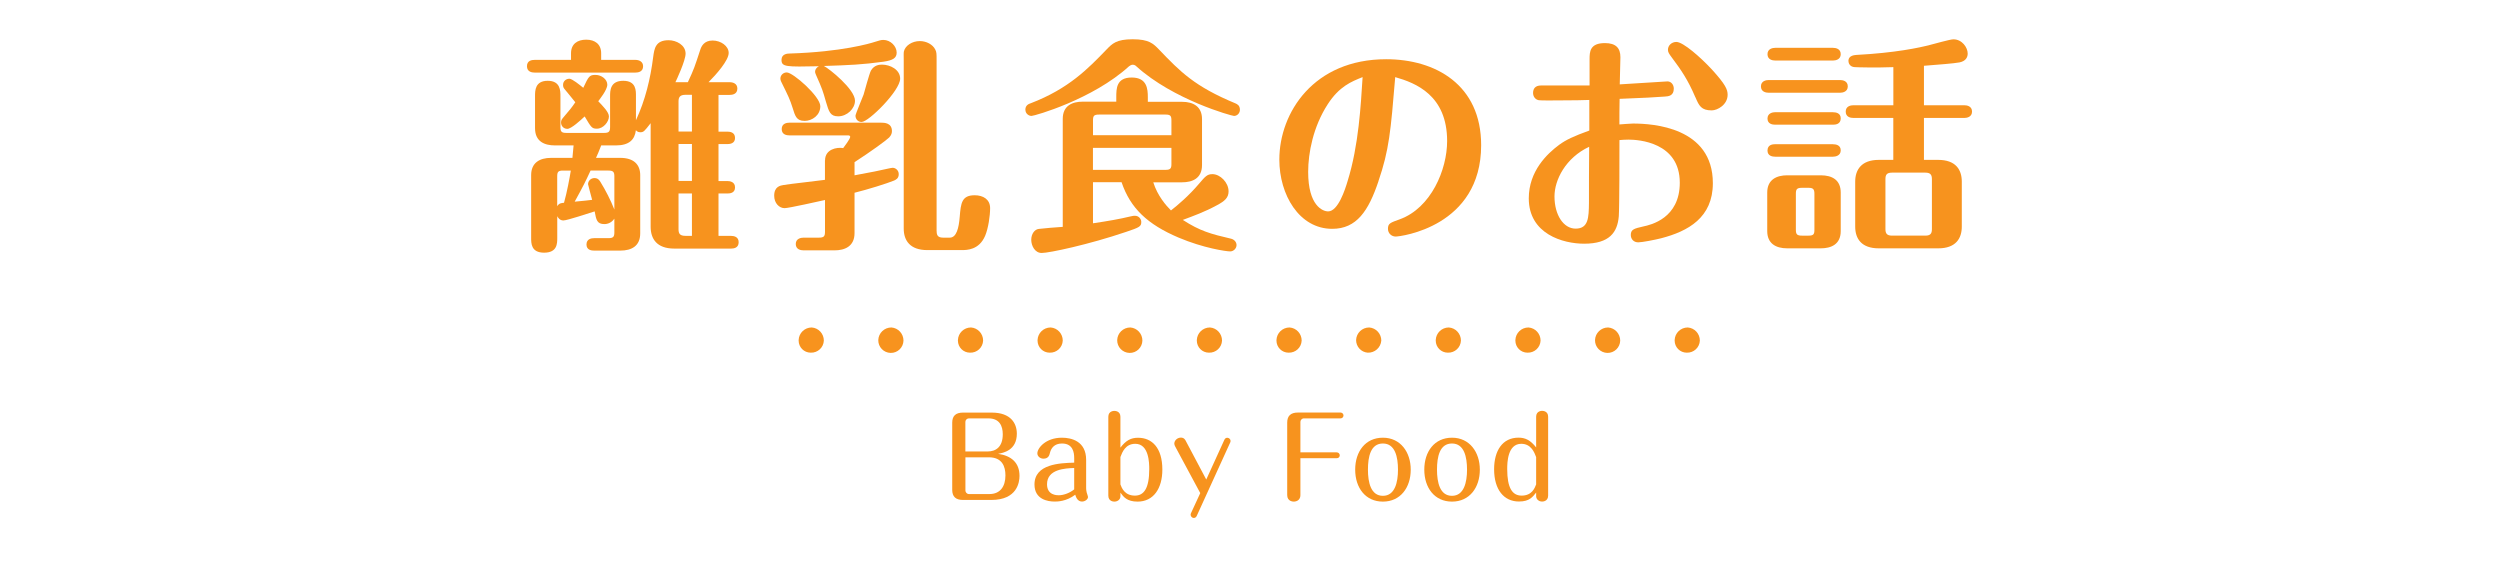
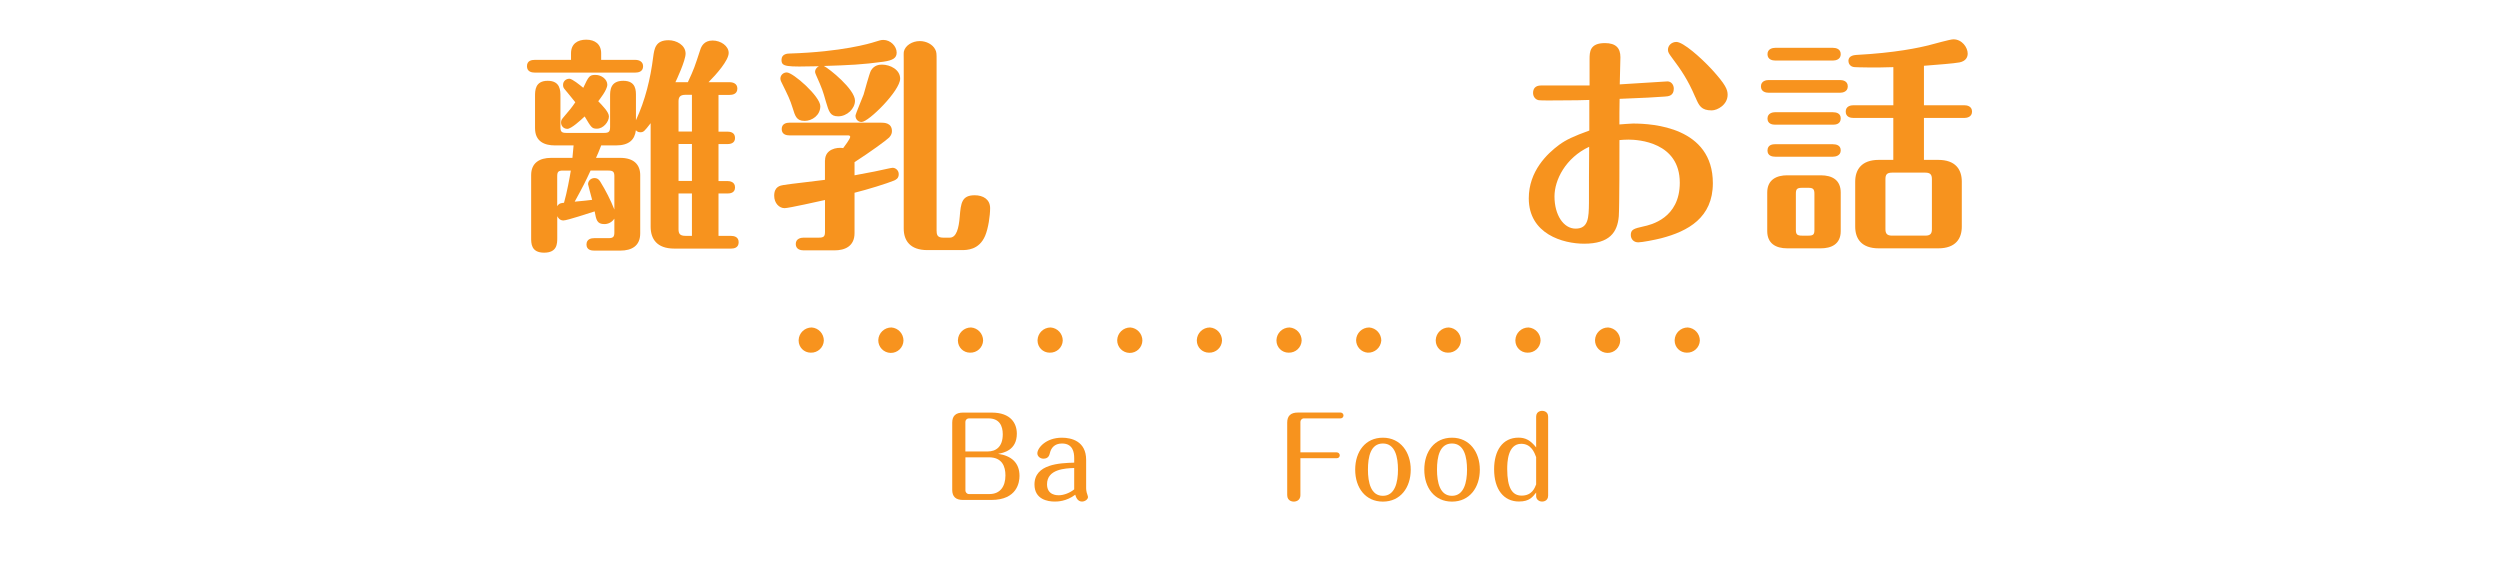
<svg xmlns="http://www.w3.org/2000/svg" id="_レイヤー_1" data-name="レイヤー_1" viewBox="0 0 496 113">
  <defs>
    <style>
      .cls-1 {
        fill-rule: evenodd;
      }

      .cls-1, .cls-2 {
        fill: #f7931e;
      }

      .cls-3 {
        isolation: isolate;
      }
    </style>
  </defs>
  <g class="cls-3">
    <g class="cls-3">
      <g class="cls-3">
        <path class="cls-2" d="M191.05,99.19c-1.43,0-2.13-.66-2.13-2v-13.33c0-1.34.7-2,2.13-2h5.72c3.79,0,4.97,2.16,4.97,4.18,0,3.3-2.66,3.81-3.72,4,2.6.37,4.25,1.74,4.25,4.38,0,1.25-.46,4.77-5.59,4.77h-5.63ZM191.54,89.57h4.42c1.58,0,2.99-.86,2.99-3.41,0-1.63-.64-3.15-2.82-3.15h-3.92c-.35,0-.68.31-.68.68v5.88ZM191.54,90.74v6.6c0,.31.29.68.68.68h4.09c2.09,0,3.17-1.45,3.17-3.7,0-1.78-.66-3.59-3.28-3.59h-4.66Z" />
        <path class="cls-2" d="M213.12,90.87c0-1.08-.24-2.88-2.42-2.88-1.54,0-2.18.95-2.4,1.89-.11.44-.29,1.12-1.28,1.12-.66,0-1.21-.48-1.21-1.06,0-1.03,1.65-3.1,4.88-3.1,1.85,0,4.8.66,4.8,4.4v5.61c0,.18.02.53.11.86.09.33.26.75.26.88,0,.51-.64.92-1.19.92-.9,0-1.21-.9-1.34-1.36-1.78,1.36-3.59,1.36-4.09,1.36-1.36,0-4-.42-4-3.39,0-4.07,5.04-4.25,7.88-4.33v-.92ZM213.12,92.85c-1.8.07-5.39.22-5.39,3.23,0,2.18,1.96,2.18,2.33,2.18,1.03,0,2.27-.51,3.06-1.17v-4.25Z" />
-         <path class="cls-2" d="M222.29,98.46c0,.66-.59,1.06-1.19,1.06-.09,0-1.21,0-1.21-1.19v-15.64c0-1.17,1.12-1.17,1.19-1.17.11,0,1.21,0,1.21,1.17v6.12c1.1-1.43,2.07-1.96,3.5-1.96,2.77,0,4.82,2,4.82,6.31,0,3.76-1.76,6.36-4.91,6.36-2.09,0-2.79-.92-3.41-1.78v.73ZM222.29,96.11c.26.7.84,2.22,2.88,2.22,1.78,0,2.84-1.43,2.84-5.26,0-1.17-.04-5.02-2.77-5.02-1.94,0-2.58,1.63-2.95,2.62v5.44Z" />
-         <path class="cls-2" d="M233.16,88.58c-.09-.18-.18-.35-.18-.55,0-.66.62-1.21,1.32-1.21.62,0,.86.46.95.64l4.07,7.68,3.61-7.92c.15-.33.44-.37.57-.37.37,0,.64.33.64.59,0,.07,0,.2-.04.29l-6.67,14.63c-.11.24-.31.4-.57.4-.37,0-.64-.33-.64-.62,0-.04,0-.18.04-.26l1.87-4.05-4.97-9.24Z" />
        <path class="cls-2" d="M265.22,89.75c.35,0,.59.29.59.59,0,.29-.22.57-.59.57h-7.22v7.31c0,1.3-1.23,1.3-1.3,1.3-.11,0-1.32,0-1.32-1.3v-14.37c0-1.34.7-2,2.13-2h8.45c.35,0,.59.29.59.57s-.2.59-.59.59h-7.28c-.4,0-.68.35-.68.68v6.05h7.22Z" />
        <path class="cls-2" d="M279.89,93.18c0,3.56-2.05,6.34-5.52,6.34s-5.5-2.75-5.5-6.34,2.02-6.34,5.5-6.34,5.52,2.86,5.52,6.34ZM271.4,93.18c0,2.53.57,5.19,2.97,5.19s2.99-2.71,2.99-5.19-.55-5.19-2.99-5.19-2.97,2.62-2.97,5.19Z" />
        <path class="cls-2" d="M293.6,93.18c0,3.56-2.05,6.34-5.52,6.34s-5.5-2.75-5.5-6.34,2.02-6.34,5.5-6.34,5.52,2.86,5.52,6.34ZM285.1,93.18c0,2.53.57,5.19,2.97,5.19s2.99-2.71,2.99-5.19-.55-5.19-2.99-5.19-2.97,2.62-2.97,5.19Z" />
        <path class="cls-2" d="M304.77,82.68c0-1.17,1.12-1.17,1.17-1.17.11,0,1.21,0,1.21,1.17v15.64c0,1.19-1.12,1.19-1.19,1.19-.68,0-1.19-.48-1.19-1.06v-.73c-.68.84-1.28,1.78-3.41,1.78-3.01,0-4.93-2.38-4.93-6.4,0-3.7,1.67-6.27,4.84-6.27,1.34,0,2.35.48,3.5,1.94v-6.09ZM304.77,90.69c-.35-.95-1.01-2.64-2.95-2.64-2.73,0-2.79,3.76-2.79,5.02,0,3.74,1.01,5.26,2.86,5.26,2.05,0,2.6-1.5,2.88-2.22v-5.41Z" />
      </g>
    </g>
  </g>
  <g>
    <path class="cls-2" d="M113.29,11.88v-1.31c0-1.84,1.26-2.7,3.01-2.7s2.97.9,2.97,2.7v1.31h6.79c.76,0,1.53.36,1.53,1.26,0,1.12-.99,1.26-1.53,1.26h-19.98c-.54,0-1.53-.14-1.53-1.26s.94-1.26,1.53-1.26h7.2ZM121.89,43.38c-.72,1.08-1.8,1.08-1.98,1.08-1.48,0-1.62-.85-1.93-2.52-1.04.31-5.44,1.8-6.21,1.8-.72,0-1.08-.58-1.21-.85v4.27c0,1.17,0,2.97-2.61,2.97s-2.57-1.89-2.57-2.97v-12.42c0-2.43,1.67-3.42,3.96-3.42h4.23c.04-.58.18-1.93.23-2.47h-3.69c-2.02,0-3.96-.72-3.96-3.42v-6.34c0-1.12,0-3.06,2.52-3.06s2.52,1.98,2.52,3.06v6.07c0,.94.18,1.21,1.17,1.21h7.51c.99,0,1.17-.31,1.17-1.21v-6.07c0-1.08,0-3.06,2.61-3.06s2.52,2.02,2.52,3.06v4.77c1.84-3.96,2.88-8.23,3.42-12.55.23-1.67.45-3.33,3.06-3.33,1.53,0,3.37.95,3.37,2.66,0,1.39-1.84,5.31-2.02,5.67h2.47c1.26-2.7,1.35-3.06,2.43-6.34.23-.76.77-1.93,2.48-1.93,1.62,0,3.19,1.08,3.19,2.47,0,1.48-2.47,4.27-4,5.8h4.19c.67,0,1.53.27,1.53,1.26,0,1.12-.99,1.26-1.53,1.26h-2.21v7.29h1.75c.5,0,1.53.09,1.53,1.26,0,1.08-.99,1.21-1.53,1.21h-1.75v7.33h1.75c.5,0,1.53.14,1.53,1.26s-.99,1.21-1.53,1.21h-1.75v8.41h2.47c.54,0,1.53.14,1.53,1.26s-.95,1.26-1.49,1.26h-11.29c-3.46,0-4.68-1.94-4.68-4.32v-20.56c-1.26,1.62-1.39,1.8-2.07,1.8-.5,0-.72-.27-.86-.41-.22,1.89-1.35,3.02-3.96,3.02h-2.92c-.45,1.17-.72,1.8-1.03,2.47h4.81c2.7,0,3.96,1.35,3.96,3.42v11.56c0,2.48-1.67,3.42-3.96,3.42h-5.17c-.5,0-1.53-.09-1.53-1.21s.99-1.26,1.53-1.26h2.83c.99,0,1.17-.31,1.17-1.17v-2.7ZM111.72,33.84c-.99,0-1.17.27-1.17,1.17v5.9c.36-.58.76-.63,1.35-.68.59-2.07,1.12-4.95,1.35-6.39h-1.53ZM112.53,25.56c-.63,0-1.22-.49-1.22-1.26,0-.45.18-.67.45-.99,1.49-1.75,1.67-1.98,2.38-3.02-.36-.45-1.84-2.29-2.16-2.65-.23-.27-.27-.54-.27-.81,0-.72.58-1.21,1.26-1.21.54,0,2.03,1.21,2.75,1.8,1.08-2.29,1.21-2.56,2.43-2.56s2.34.9,2.34,1.94-1.57,2.97-1.8,3.28c.86.9,2.12,2.16,2.12,3.02,0,1.08-1.12,2.43-2.38,2.43-.99,0-1.12-.22-2.43-2.43-.81.76-2.66,2.47-3.46,2.47ZM121.89,35.01c0-.85-.18-1.17-1.17-1.17h-3.55c-1.04,2.25-1.44,3.06-3.15,6.17,1.84-.18,2.52-.23,3.46-.36-.27-1.03-.81-3.01-.81-3.1,0-.68.58-1.22,1.26-1.22.72,0,.99.45,1.17.72,1.08,1.75,2.07,3.69,2.79,5.53v-6.57ZM137.28,26.1v-7.29h-1.31c-1.08,0-1.35.5-1.35,1.31v5.98h2.66ZM134.62,28.57v7.33h2.66v-7.33h-2.66ZM134.62,38.38v7.11c0,.85.27,1.3,1.35,1.3h1.31v-8.41h-2.66Z" />
    <path class="cls-2" d="M163.69,31.81c0-2.21,2.34-2.65,3.6-2.43.22-.27,1.39-1.85,1.39-2.21,0-.31-.31-.31-.45-.31h-11.61c-.54,0-1.53-.14-1.53-1.26s1.03-1.26,1.53-1.26h18.18c.58,0,2.16,0,2.16,1.67,0,.36-.09.77-.54,1.26-.58.58-3.74,2.88-6.88,4.9v2.61c3.91-.72,4.5-.85,6.75-1.35.32-.04.54-.14.81-.14.58,0,1.21.5,1.21,1.26,0,.85-.54,1.08-.9,1.26-1.39.58-5.31,1.8-7.87,2.43v8.01c0,2.66-1.98,3.42-3.96,3.42h-6.17c-.54,0-1.53-.18-1.53-1.26s1.04-1.26,1.53-1.26h3.06c.99,0,1.21-.27,1.21-1.17v-6.3c-.81.18-7.2,1.62-8.01,1.62-1.08,0-2.07-.99-2.07-2.47,0-1.85,1.26-2.02,1.84-2.12,1.3-.23,7.06-.85,8.23-1.03v-3.87ZM159.6,23.98c-1.57,0-1.84-.94-2.34-2.56-.54-1.71-.81-2.25-2.25-5.17-.04-.09-.18-.36-.18-.67,0-.63.54-1.21,1.26-1.21,1.26,0,6.66,4.77,6.66,6.7,0,1.8-1.62,2.92-3.15,2.92ZM169.63,19.98c0,1.58-1.58,3.1-3.33,3.1-1.58,0-1.84-.9-2.43-2.88-.63-2.21-.72-2.52-1.94-5.26-.04-.14-.22-.45-.22-.72,0-.45.32-.85.76-1.08-6.52.14-7.42.14-7.42-1.26,0-1.21,1.22-1.26,1.62-1.26,10.35-.32,16.02-2.02,16.83-2.29.99-.31,1.3-.41,1.75-.41,1.44,0,2.65,1.26,2.65,2.52,0,1.08-.76,1.53-2.61,1.8-4.23.58-6.66.68-11.83.85,1.08.54,6.17,4.63,6.17,6.88ZM169.72,22.99c0-.36,1.39-3.56,1.62-4.23.22-.77,1.12-4.09,1.44-4.73.63-1.12,1.67-1.21,2.21-1.21,1.62,0,3.6.99,3.6,2.79,0,2.38-6.25,8.59-7.65,8.59-.81,0-1.21-.68-1.21-1.21ZM185.83,45.85c0,.81.22,1.3,1.3,1.3h1.3c1.35,0,1.8-1.93,1.98-4.14.22-2.74.41-4.27,2.97-4.27,1.67,0,3.06.81,3.06,2.56,0,1.53-.36,4-.99,5.49-1.21,2.83-3.65,2.83-4.68,2.83h-6.79c-3.42,0-4.68-1.89-4.68-4.27V11.97c0-.9-.04-1.48.04-1.8.27-1.12,1.62-2.02,3.15-2.02,1.3,0,2.57.67,3.06,1.67.27.49.27.85.27,2.11v33.93Z" />
-     <path class="cls-2" d="M203.43,21.78c0-.9.67-1.17,1.08-1.3,7.52-2.88,11.38-6.88,14.99-10.62,1.17-1.21,1.98-2.07,5.22-2.07s4.09.85,5.26,2.07c4.18,4.36,7.02,7.29,15.16,10.66.27.13.86.36.86,1.26,0,.68-.54,1.22-1.17,1.22-.45,0-12.06-3.2-19.39-9.85-.09-.09-.32-.31-.72-.31-.32,0-.58.23-.72.31-7.2,6.57-18.76,9.85-19.35,9.85-.54,0-1.21-.45-1.21-1.22ZM221.47,19.3c0-1.71,0-3.92,3.06-3.92s3.2,2.29,3.2,3.92v.9h6.79c2.29,0,3.96.99,3.96,3.42v9.13c0,2.7-1.98,3.42-3.96,3.42h-5.71c.85,2.7,2.56,4.63,3.51,5.58,1.39-1.08,3.55-2.92,5.58-5.31,1.26-1.48,1.62-1.89,2.65-1.89,1.53,0,3.2,1.66,3.2,3.42,0,1.26-.77,1.93-2.29,2.74-2.48,1.35-4.63,2.11-6.79,2.92,3.42,2.21,5.54,2.79,9.58,3.73.58.14,1.08.63,1.08,1.26,0,.67-.59,1.26-1.26,1.26-.76,0-5.26-.63-10.26-2.75-6.12-2.61-9.54-5.8-11.29-10.98h-5.67v8.15c3.06-.45,5.31-.85,7.38-1.35.54-.14.76-.14.94-.14.81,0,1.26.68,1.26,1.22,0,.9-.32,1.08-3.02,1.98-7.42,2.52-15.25,4.18-16.74,4.18-1.35,0-2.07-1.44-2.07-2.61s.67-2.07,1.48-2.16c1.04-.14,3.46-.32,4.77-.41v-21.42c0-2.66,1.93-3.42,3.96-3.42h6.66v-.9ZM216.84,26.82h15.57v-2.92c0-.9-.18-1.17-1.17-1.17h-13.18c-1.04,0-1.21.27-1.21,1.17v2.92ZM232.41,29.34h-15.57v4.36h14.4c.99,0,1.17-.31,1.17-1.17v-3.19Z" />
-     <path class="cls-2" d="M273.49,35.95c-1.98,5.89-4.32,9.45-9.18,9.45-6.57,0-10.49-6.79-10.49-13.72,0-9.36,6.84-19.93,21.19-19.93,9.81,0,18.85,5.08,18.85,17.05,0,16.2-16.02,18.13-16.96,18.13-.81,0-1.53-.63-1.53-1.53,0-1.08.45-1.21,2.34-1.89,6.21-2.25,9.4-9.85,9.4-15.52,0-9.09-6.21-11.52-10.3-12.69-.9,10.84-1.21,14.44-3.33,20.65ZM263.41,20.7c-2.88,4.45-3.87,9.63-3.87,13.41,0,6.7,2.88,7.83,3.96,7.83,1.98,0,3.38-4.36,3.87-6.03,2.21-7.11,2.61-15.07,2.97-20.61-2.25.9-4.63,1.84-6.93,5.4Z" />
    <path class="cls-2" d="M329.34,16.24c.31,0,1.21-.09,1.48-.09.72,0,1.26.63,1.26,1.44,0,1.44-1.08,1.53-1.8,1.57-2.7.18-3.33.23-8.95.45-.04.81-.04,4.36-.04,5.08.58-.04,2.21-.18,2.7-.18,3.92,0,15.84.72,15.84,11.83,0,6.84-4.91,9.54-10.26,10.93-1.21.31-3.78.81-4.54.81-.9,0-1.48-.63-1.48-1.48,0-1.08.67-1.26,2.47-1.67,1.49-.31,7.25-1.62,7.25-8.68,0-8.05-8.24-8.55-10.17-8.55-.27,0-1.58.04-1.8.09,0,2.52,0,13.23-.13,15.12-.27,3.15-1.8,5.44-6.88,5.44-4.14,0-10.98-1.89-10.98-9,0-5.4,3.65-8.86,6.03-10.62,1.35-.99,2.88-1.71,5.98-2.83v-6.07c-1.17.04-2.97.09-6.21.09-.5,0-3.42.04-3.83-.04-.72-.14-1.12-.77-1.12-1.44,0-.81.41-1.48,1.58-1.48h9.63v-5.17c0-1.53.05-3.24,3.06-3.24,2.16,0,3.06.99,3.06,2.79,0,.85-.13,4.63-.13,5.4,2.97-.18,5.98-.36,8.01-.5ZM308.41,38.97c0,3.69,1.8,6.39,4.19,6.39,2.56,0,2.61-2.2,2.65-5.08,0-.68,0-9.4.04-11.16-4.68,2.2-6.88,6.57-6.88,9.85ZM336.36,19.3c-1.49-3.51-2.88-5.49-4.63-7.83-.63-.85-.81-1.12-.81-1.62,0-.81.72-1.53,1.67-1.53,1.35,0,4.82,3.06,7.07,5.49,2.7,2.97,3.1,3.96,3.1,4.99,0,1.98-2.02,3.1-3.15,3.1-2.07,0-2.52-.9-3.24-2.61Z" />
    <path class="cls-2" d="M365.07,15.88c.54,0,1.53.18,1.53,1.26s-1.03,1.26-1.53,1.26h-14.17c-.54,0-1.53-.18-1.53-1.26s1.03-1.26,1.53-1.26h14.17ZM365.2,45.85c0,2.65-1.93,3.42-3.96,3.42h-6.66c-2.29,0-3.96-.99-3.96-3.42v-7.65c0-2.65,1.98-3.42,3.96-3.42h6.66c2.29,0,3.96.95,3.96,3.42v7.65ZM363.67,9.49c.54,0,1.53.18,1.53,1.26s-1.04,1.26-1.53,1.26h-11.47c-.54,0-1.53-.18-1.53-1.26s1.04-1.26,1.53-1.26h11.47ZM363.67,22.27c.54,0,1.53.14,1.53,1.21,0,1.17-1.04,1.26-1.53,1.26h-11.47c-.54,0-1.53-.14-1.53-1.22s1.04-1.26,1.53-1.26h11.47ZM363.67,28.62c.54,0,1.53.14,1.53,1.21s-1.04,1.26-1.53,1.26h-11.47c-.54,0-1.53-.14-1.53-1.22,0-1.17,1.04-1.26,1.53-1.26h11.47ZM359.98,38.47c0-.9-.22-1.21-1.17-1.21h-1.3c-1.04,0-1.21.31-1.21,1.21v7.11c0,.9.22,1.17,1.21,1.17h1.3c.99,0,1.17-.27,1.17-1.17v-7.11ZM375.64,23.4h-7.92c-.58,0-1.53-.18-1.53-1.26s.99-1.26,1.53-1.26h7.92v-7.56c-3.42.13-7.06.04-7.65,0-.99-.04-1.26-.81-1.26-1.21,0-.45.18-1.12,1.53-1.21,7.79-.41,12.55-1.44,14.62-1.98.76-.18,4-1.12,4.68-1.12,1.71,0,2.83,1.62,2.83,2.83,0,.67-.32,1.48-1.62,1.75-1.21.22-4.27.45-7.06.67v7.83h8.01c.54,0,1.53.18,1.53,1.26s-1.03,1.26-1.53,1.26h-8.01v8.32h2.83c3.42,0,4.68,1.89,4.68,4.32v8.91c0,2.34-1.17,4.32-4.68,4.32h-11.79c-3.42,0-4.68-1.89-4.68-4.32v-8.91c0-2.34,1.21-4.32,4.68-4.32h2.88v-8.32ZM383.29,35.55c0-.85-.27-1.3-1.3-1.3h-6.61c-1.08,0-1.31.45-1.31,1.3v9.9c0,.85.27,1.3,1.31,1.3h6.61c1.04,0,1.3-.45,1.3-1.3v-9.9Z" />
  </g>
  <path id="a48a8feb-6cb9-4190-a976-ec994738a079" class="cls-1" d="M161.05,64.97c1.36.1,2.4,1.24,2.4,2.6-.05,1.38-1.22,2.45-2.6,2.4,0,0,0,0,0,0-1.33,0-2.4-1.07-2.4-2.4,0-.03,0-.07,0-.1.05-1.4,1.2-2.5,2.6-2.5ZM176.85,64.97c1.36.1,2.4,1.24,2.4,2.6-.03,1.38-1.17,2.48-2.55,2.45-1.38-.03-2.48-1.17-2.45-2.55h0c.05-1.4,1.2-2.5,2.6-2.5ZM192.65,64.97c1.36.1,2.4,1.24,2.4,2.6-.05,1.38-1.22,2.45-2.6,2.4,0,0,0,0,0,0-1.33,0-2.4-1.07-2.4-2.4,0-.03,0-.07,0-.1.05-1.4,1.2-2.5,2.6-2.5ZM208.45,64.97c1.36.1,2.4,1.24,2.4,2.6-.05,1.38-1.22,2.45-2.6,2.4,0,0,0,0,0,0-1.33,0-2.4-1.07-2.4-2.4,0-.03,0-.07,0-.1.05-1.4,1.2-2.5,2.6-2.5ZM224.25,64.97c1.36.1,2.4,1.24,2.4,2.6-.03,1.38-1.17,2.48-2.55,2.45-1.38-.03-2.48-1.17-2.45-2.55h0c.05-1.4,1.2-2.5,2.6-2.5ZM240.05,64.97c1.36.1,2.4,1.24,2.4,2.6-.05,1.38-1.22,2.45-2.6,2.4,0,0,0,0,0,0-1.33,0-2.4-1.07-2.4-2.4,0-.03,0-.07,0-.1.05-1.4,1.2-2.5,2.6-2.5ZM255.85,64.97c1.36.1,2.4,1.24,2.4,2.6-.05,1.38-1.22,2.45-2.6,2.4,0,0,0,0,0,0-1.33,0-2.4-1.07-2.4-2.4,0-.03,0-.07,0-.1.05-1.4,1.2-2.5,2.6-2.5ZM271.65,64.97c1.36.1,2.4,1.24,2.4,2.6-.11,1.4-1.3,2.46-2.7,2.4-1.3-.1-2.3-1.19-2.3-2.5.05-1.4,1.2-2.5,2.6-2.5ZM287.45,64.97c1.36.1,2.4,1.24,2.4,2.6-.05,1.38-1.22,2.45-2.6,2.4,0,0,0,0,0,0-1.33,0-2.4-1.07-2.4-2.4,0-.03,0-.07,0-.1.05-1.4,1.2-2.5,2.6-2.5ZM303.25,64.97c1.36.1,2.4,1.24,2.4,2.6-.05,1.38-1.22,2.45-2.6,2.4,0,0,0,0,0,0-1.33,0-2.4-1.07-2.4-2.4,0-.03,0-.07,0-.1.05-1.4,1.2-2.5,2.6-2.5ZM319.05,64.97c1.36.1,2.4,1.24,2.4,2.6-.03,1.38-1.17,2.48-2.55,2.45-1.38-.03-2.48-1.17-2.45-2.55h0c.05-1.4,1.2-2.5,2.6-2.5ZM334.85,64.97c1.36.1,2.4,1.24,2.4,2.6-.05,1.38-1.22,2.45-2.6,2.4,0,0,0,0,0,0-1.33,0-2.4-1.07-2.4-2.4,0-.03,0-.07,0-.1.05-1.4,1.2-2.5,2.6-2.5Z" />
</svg>